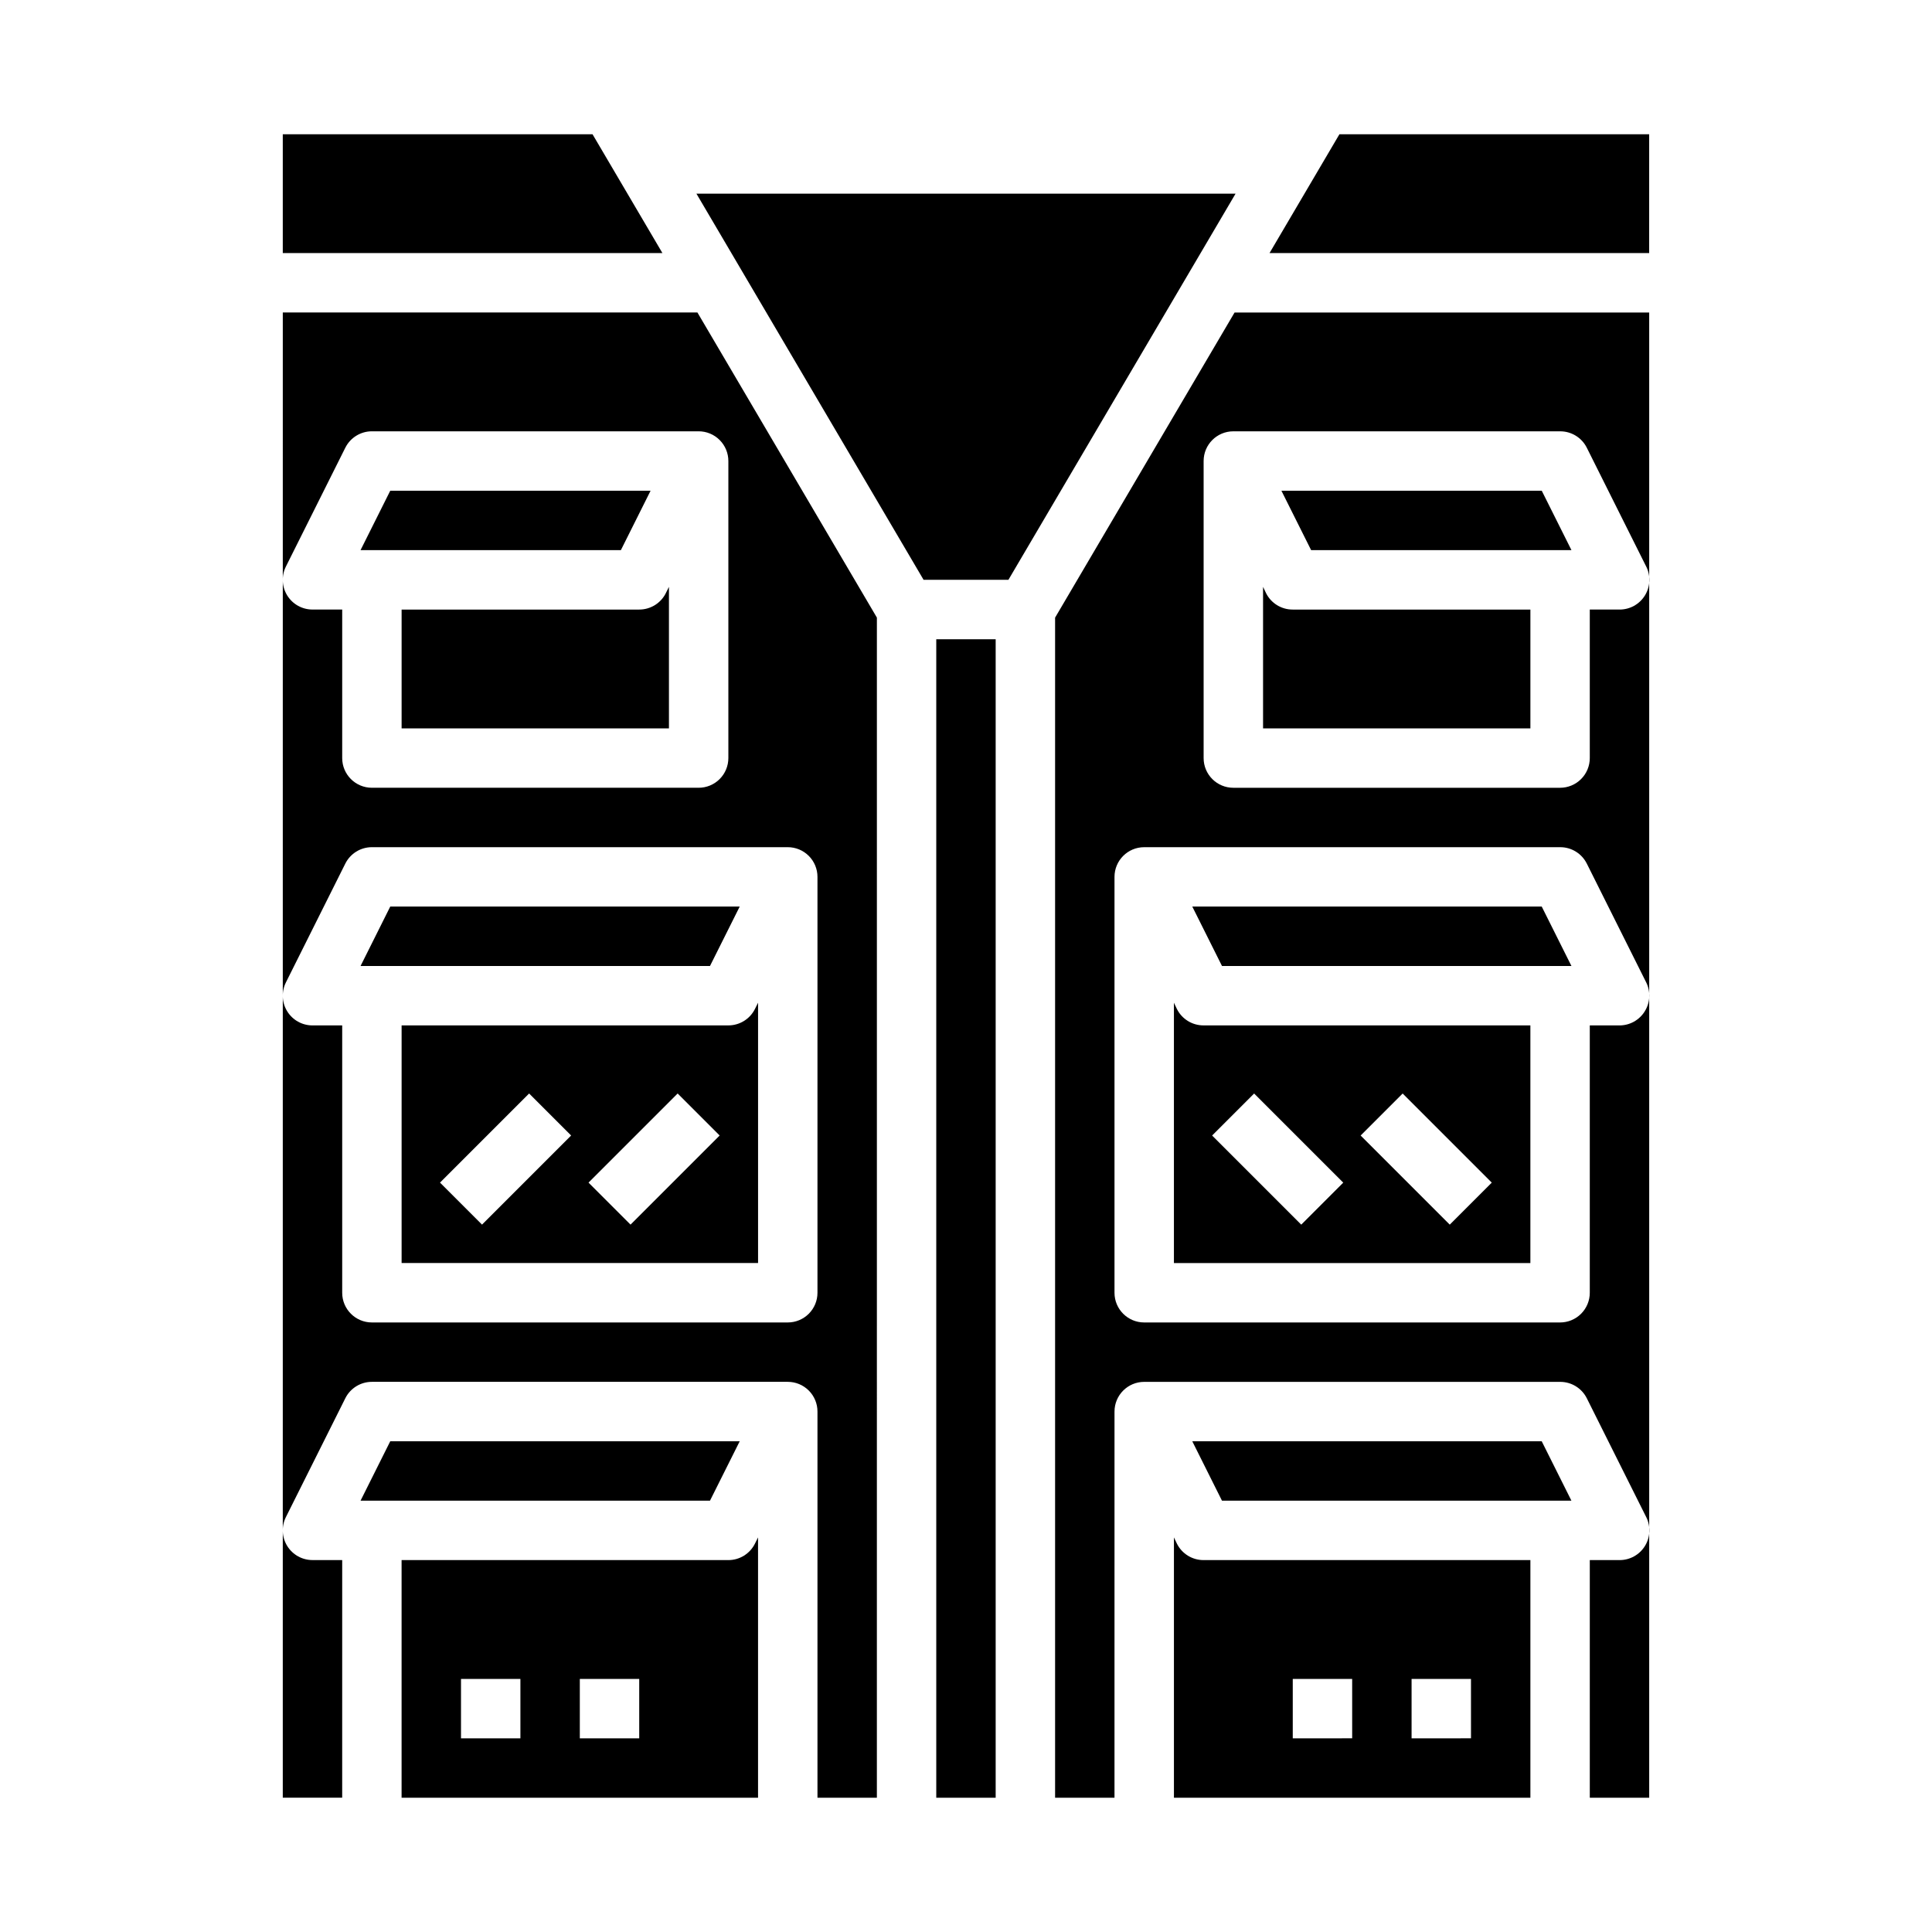
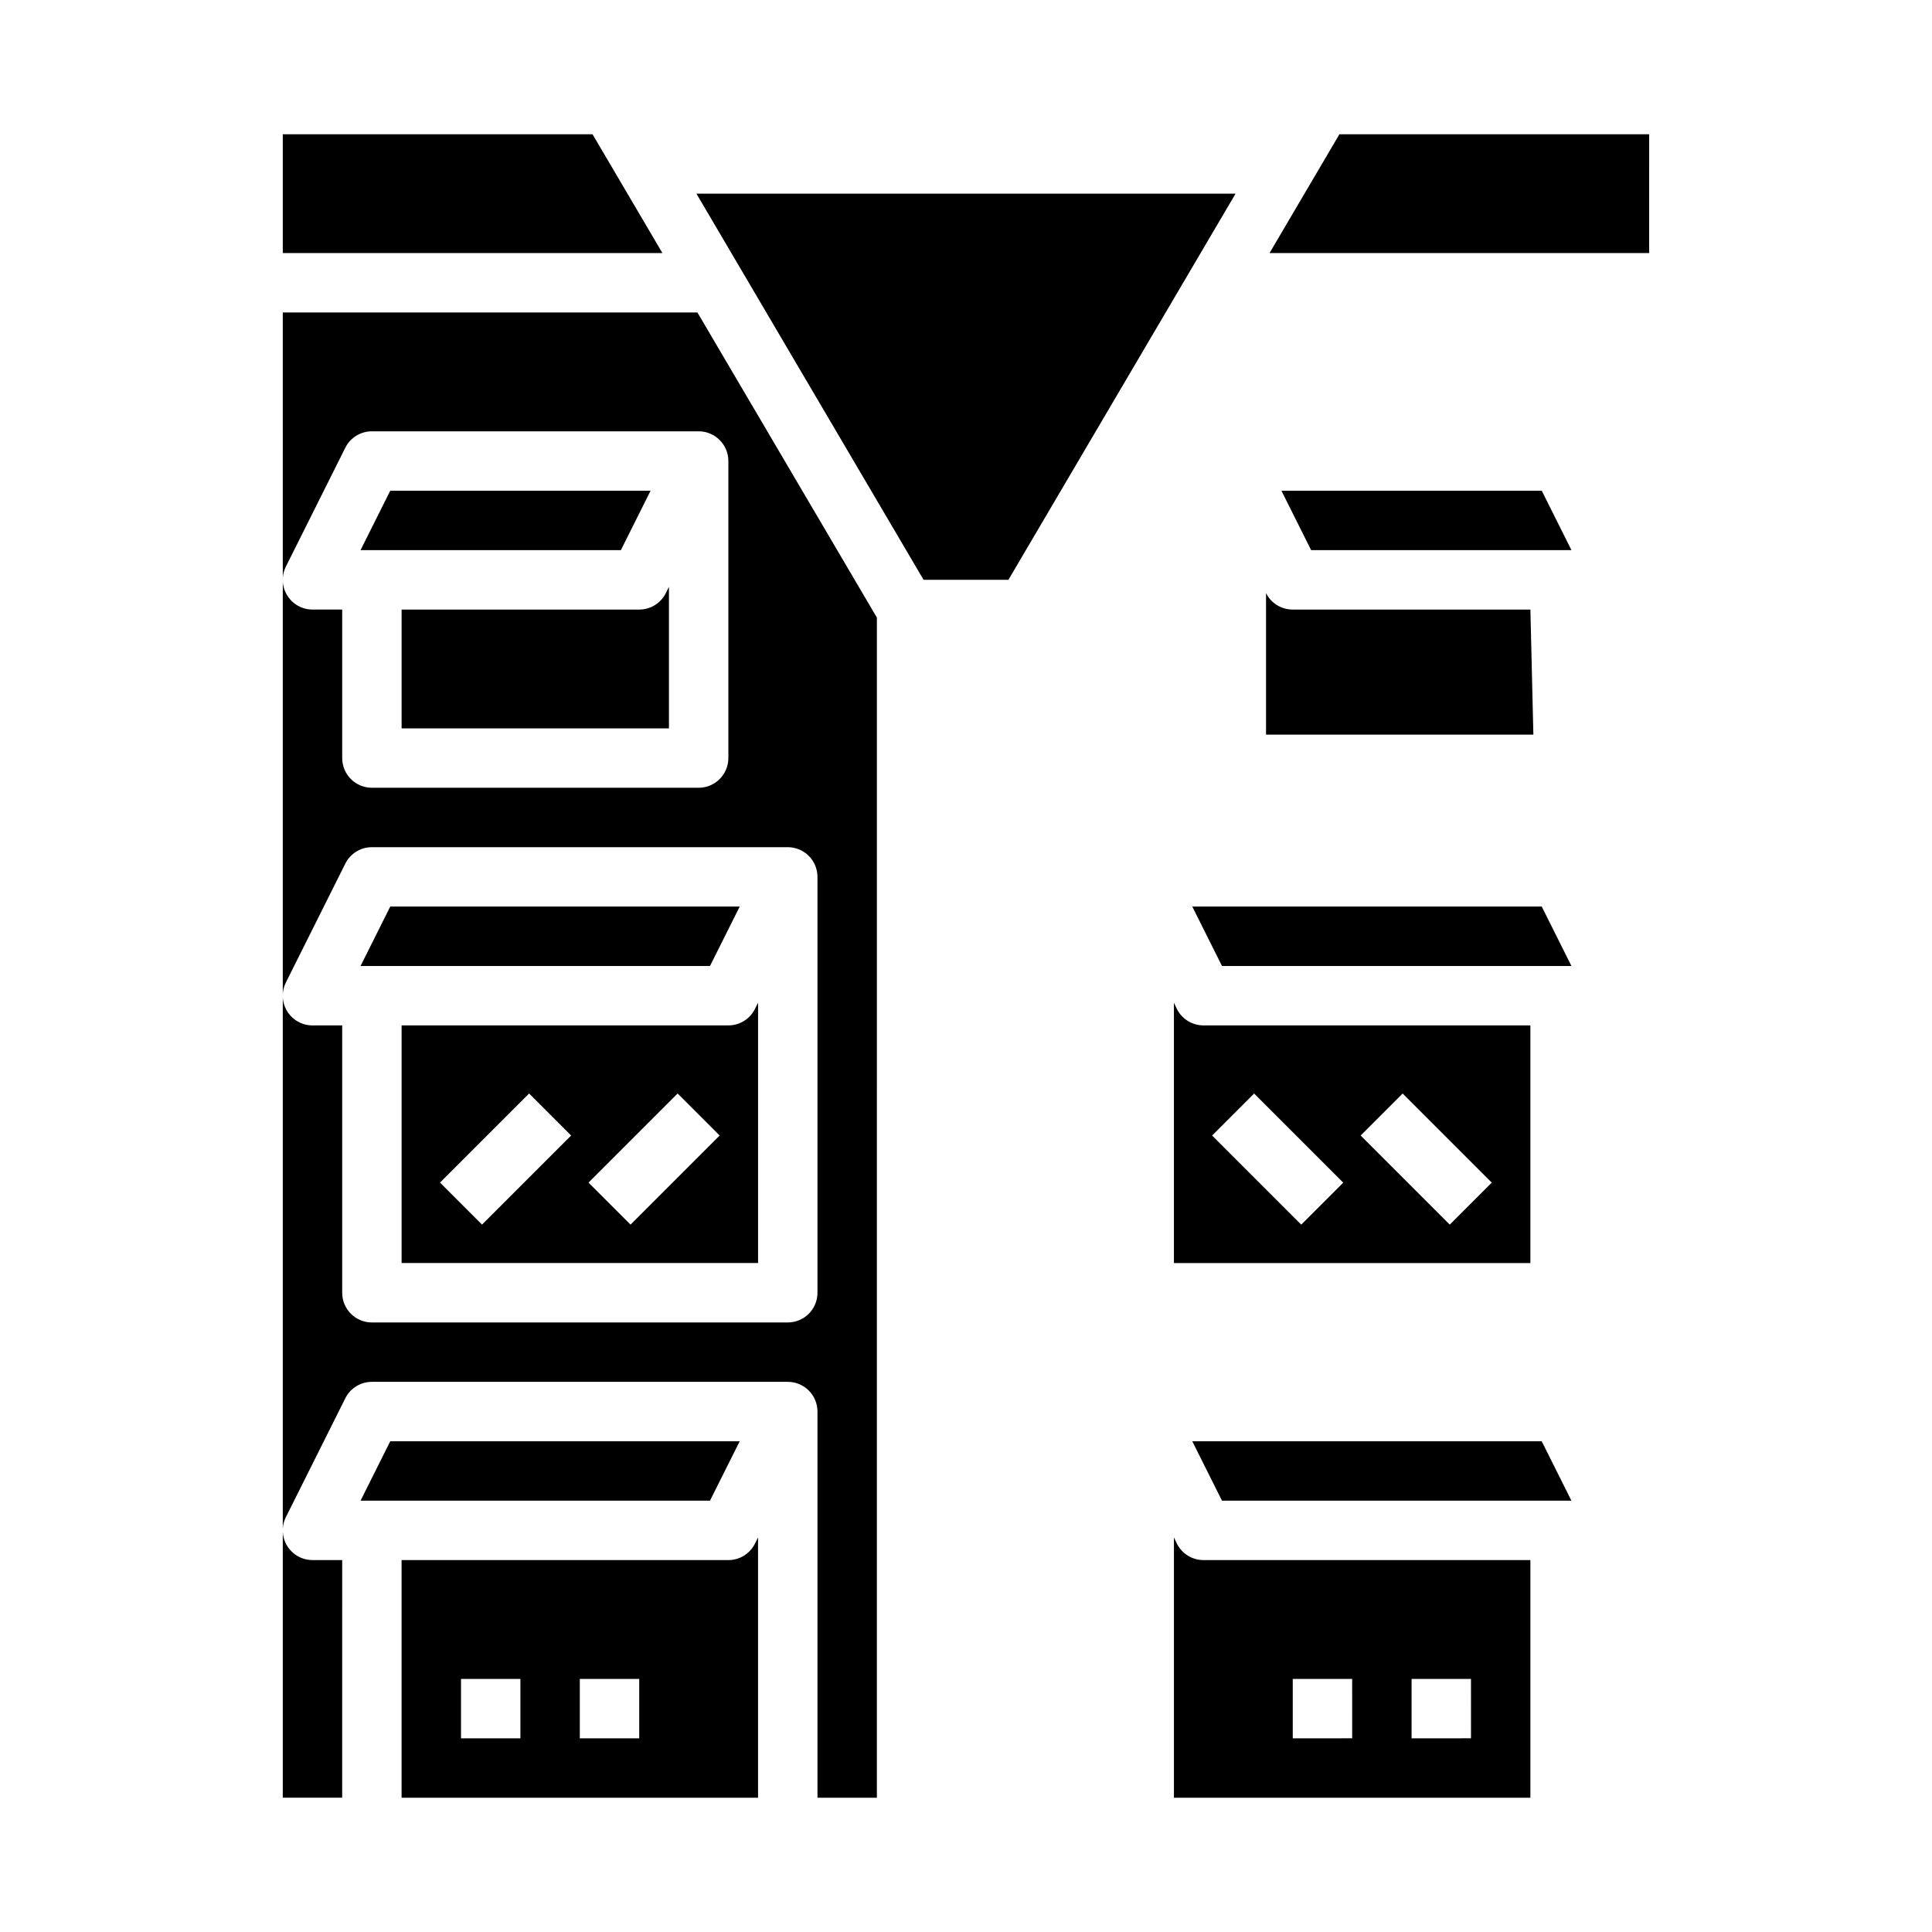
<svg xmlns="http://www.w3.org/2000/svg" fill="#000000" width="800px" height="800px" version="1.1" viewBox="144 144 512 512">
  <g>
    <path d="m552.57 525.95h-92.605l7.871 15.746h92.605z" />
    <path d="m340.03 525.95h-92.609l-7.871 15.746h92.605z" />
    <path d="m549.57 557.44h-86.59c-3 0.02-5.746-1.672-7.086-4.352l-0.789-1.66v68.988h94.465zm-47.23 47.23-15.746 0.004v-15.746h15.742zm31.488 0-15.746 0.004v-15.746h15.742z" />
-     <path d="m392.12 313.41h15.742v307.01h-15.742z" />
    <path d="m388.76 297.66h22.48l60.199-102.34h-142.88z" />
    <path d="m218.94 620.41h15.742l0.004-62.977h-7.875c-2.727 0.004-5.262-1.41-6.695-3.731-1.438-2.32-1.566-5.219-0.348-7.66l15.742-31.488c1.336-2.668 4.062-4.352 7.047-4.352h110.21c2.09 0 4.09 0.828 5.566 2.305 1.477 1.477 2.305 3.481 2.305 5.566v102.34h15.742l0.004-312.74-47.562-80.863h-109.88zm0.828-326.27 15.742-31.488v0.004c1.336-2.672 4.062-4.356 7.047-4.356h86.59c2.09 0 4.094 0.832 5.566 2.309 1.477 1.477 2.309 3.477 2.309 5.566v78.719c0 2.086-0.832 4.09-2.309 5.566-1.473 1.477-3.477 2.305-5.566 2.305h-86.59c-4.348 0-7.871-3.523-7.871-7.871v-39.359h-7.875c-2.727 0-5.262-1.41-6.695-3.731-1.438-2.32-1.566-5.219-0.348-7.66zm0 110.21 15.742-31.488v0.004c1.336-2.668 4.062-4.356 7.047-4.352h110.21c2.09 0 4.09 0.828 5.566 2.305 1.477 1.477 2.305 3.477 2.305 5.566v110.21c0 2.09-0.828 4.09-2.305 5.566-1.477 1.477-3.477 2.305-5.566 2.305h-110.21c-4.348 0-7.871-3.523-7.871-7.871v-70.848h-7.875c-2.727 0-5.262-1.41-6.695-3.731-1.438-2.32-1.566-5.219-0.348-7.66z" />
    <path d="m250.43 305.54v31.488h70.848v-37.504l-0.828 1.66h0.004c-1.336 2.672-4.062 4.356-7.047 4.356z" />
    <path d="m340.03 384.25h-92.609l-7.871 15.746h92.605z" />
    <path d="m316.41 274.05h-68.992l-7.871 15.742h68.992z" />
    <path d="m344.89 551.43-0.828 1.66c-1.332 2.668-4.059 4.356-7.043 4.352h-86.594v62.977h94.465zm-62.977 53.246h-15.742v-15.746h15.742zm31.488 0h-15.742v-15.746h15.742z" />
    <path d="m218.94 179.58v31.488h100.61l-18.523-31.488z" />
-     <path d="m549.57 305.54h-62.977c-2.996 0.016-5.742-1.672-7.082-4.356l-0.789-1.66v37.504h70.848z" />
+     <path d="m549.57 305.54h-62.977c-2.996 0.016-5.742-1.672-7.082-4.356v37.504h70.848z" />
    <path d="m581.05 179.58h-82.09l-18.523 31.488h100.61z" />
    <path d="m250.43 415.74v62.977h94.465v-68.992l-0.828 1.66v0.004c-1.332 2.668-4.059 4.352-7.043 4.352zm21.309 52.797-11.133-11.133 23.617-23.617 11.133 11.133zm39.359 0-11.133-11.133 23.617-23.617 11.133 11.133z" />
-     <path d="m423.61 307.68v312.74h15.742l0.004-102.34c0-4.348 3.523-7.871 7.871-7.871h110.21c3-0.016 5.746 1.672 7.086 4.352l15.742 31.488h0.004c1.223 2.449 1.086 5.356-0.359 7.68-1.445 2.32-3.992 3.727-6.727 3.711h-7.871v62.977h15.742v-393.6h-109.88zm156.27 104.33c-1.434 2.324-3.969 3.738-6.699 3.738h-7.871v70.848c0 2.09-0.832 4.09-2.309 5.566-1.477 1.477-3.477 2.305-5.566 2.305h-110.21c-4.348 0-7.871-3.523-7.871-7.871v-110.21c0-4.348 3.523-7.871 7.871-7.871h110.21c3-0.02 5.746 1.672 7.086 4.352l15.742 31.488h0.004c1.203 2.445 1.059 5.34-0.387 7.652zm-15.359-149.35 15.742 31.488h0.004c1.223 2.445 1.086 5.352-0.359 7.676-1.445 2.324-3.992 3.731-6.727 3.715h-7.871v39.359c0 2.086-0.832 4.09-2.309 5.566-1.477 1.477-3.477 2.305-5.566 2.305h-86.59c-4.348 0-7.871-3.523-7.871-7.871v-78.719c0-4.348 3.523-7.875 7.871-7.875h86.59c3-0.016 5.746 1.672 7.086 4.356z" />
    <path d="m560.45 289.79-7.871-15.742h-68.992l7.875 15.742z" />
    <path d="m455.89 411.39-0.789-1.66v68.988h94.465v-62.977h-86.59c-3 0.016-5.746-1.672-7.086-4.352zm59.828 22.402 23.617 23.617-11.133 11.133-23.617-23.617zm-39.359 0 23.617 23.617-11.133 11.133-23.617-23.617z" />
    <path d="m459.97 384.25 7.871 15.746h92.605l-7.871-15.746z" />
  </g>
</svg>